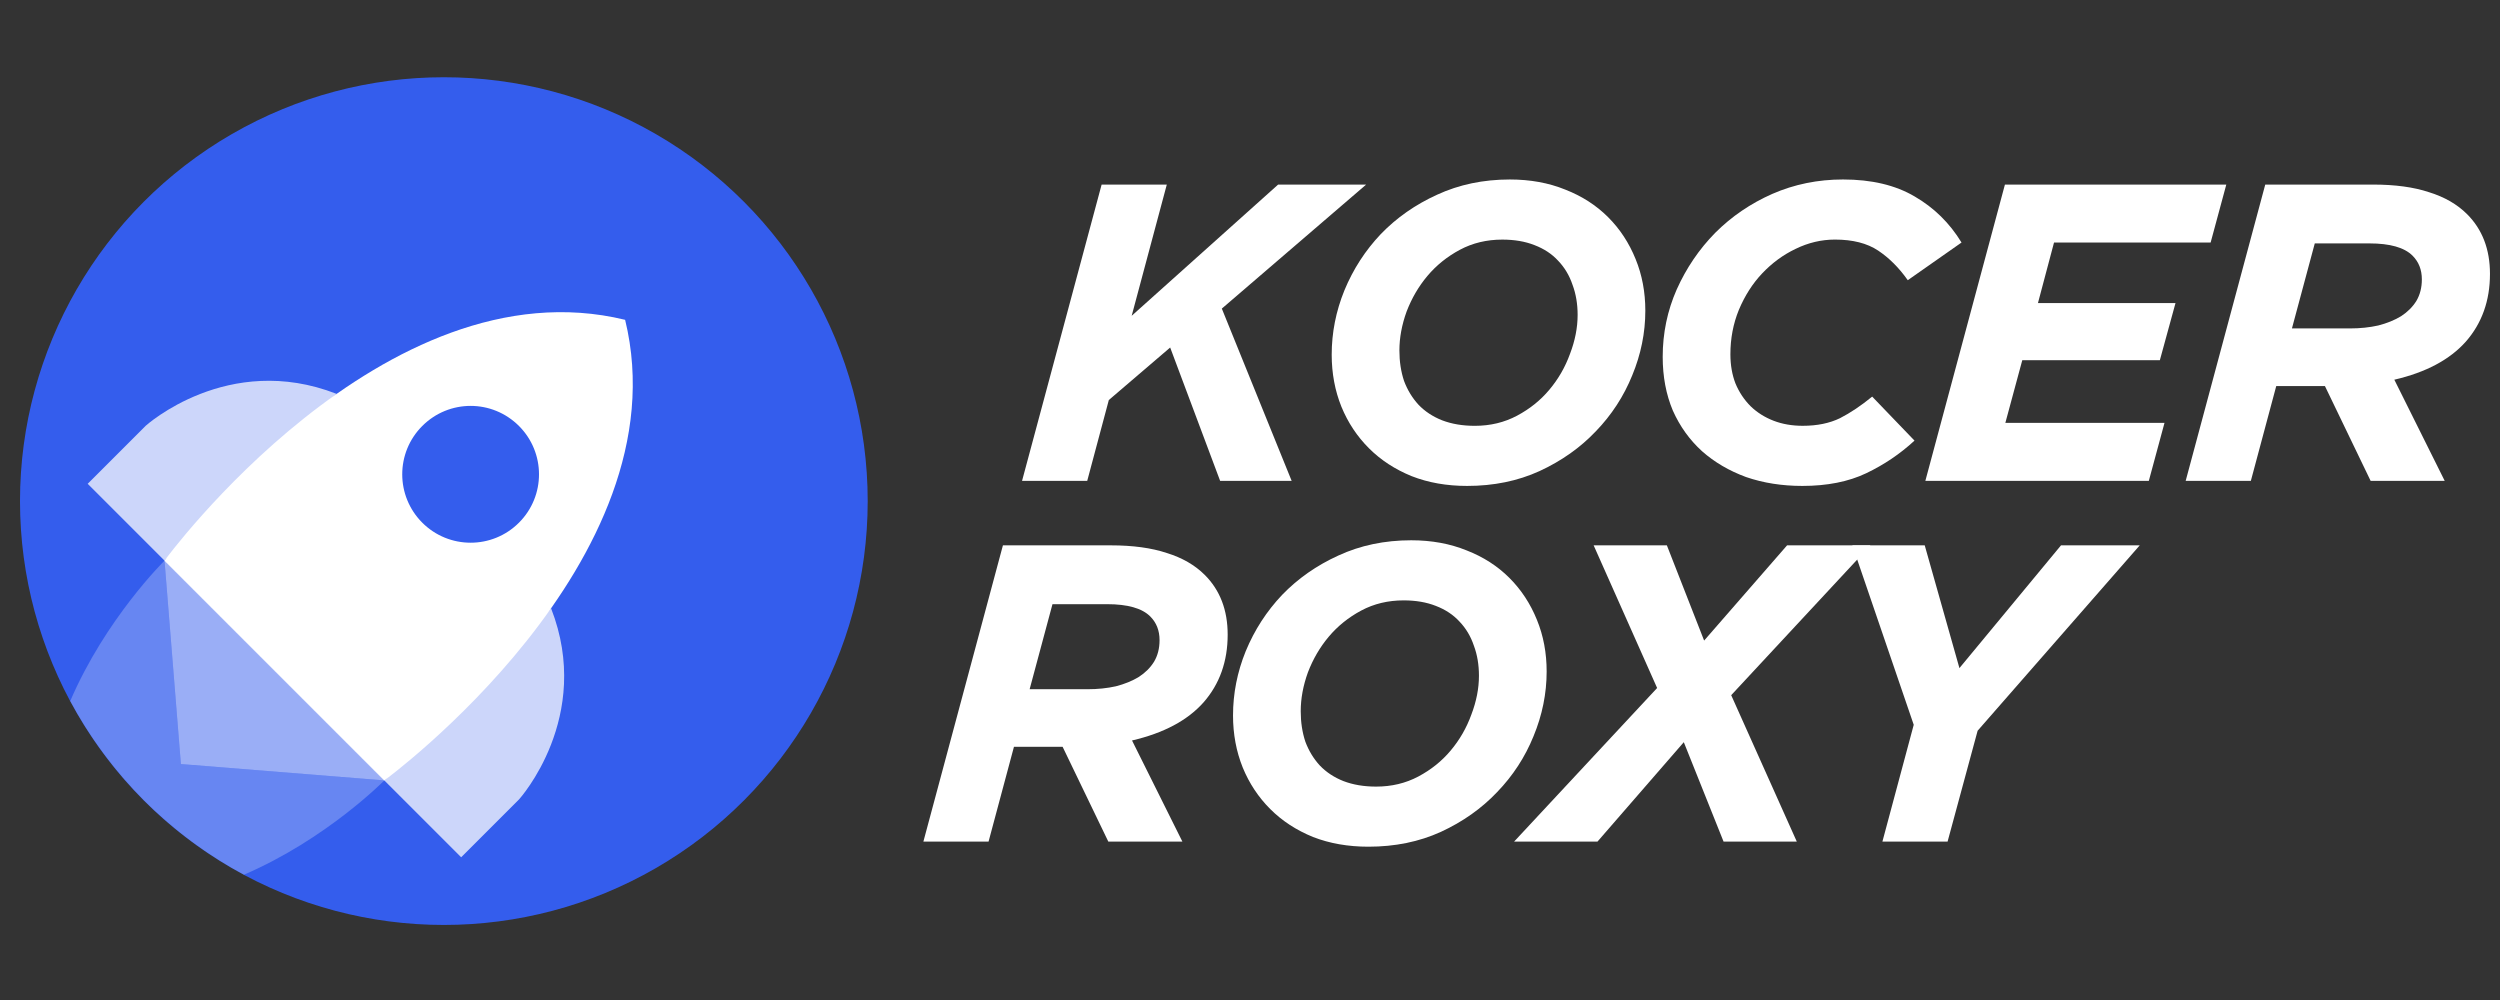
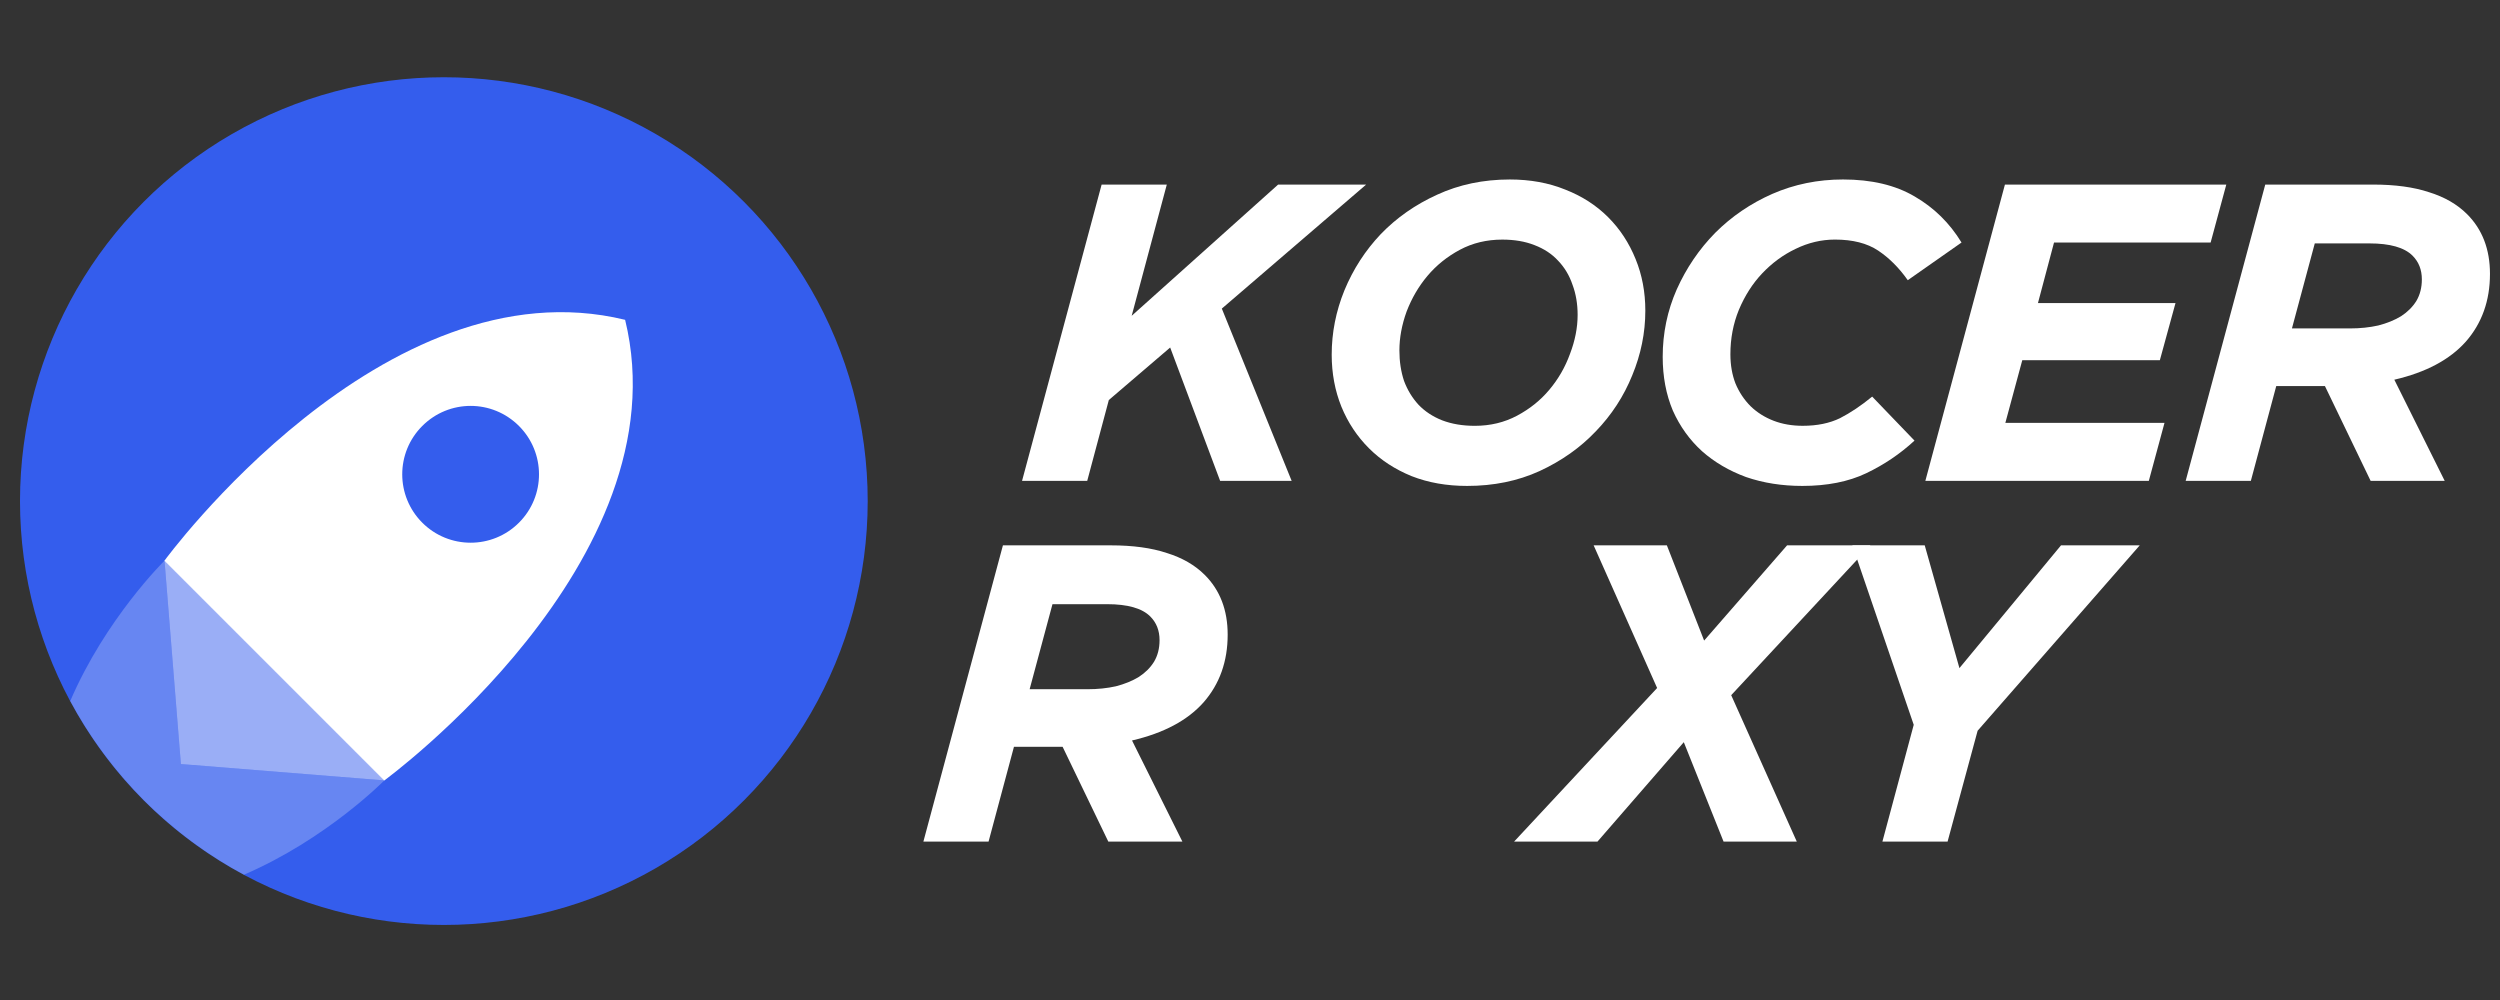
<svg xmlns="http://www.w3.org/2000/svg" id="Layer_1" x="0px" y="0px" viewBox="0 0 1000 400" style="enable-background:new 0 0 1000 400;" xml:space="preserve">
  <rect x="0" y="0" width="1000" height="400" fill="#333333" stroke="none" />
  <style type="text/css">	.st0{fill:#345DED;}	.st1{opacity:0.75;fill:#FFFFFF;}	.st2{opacity:0.5;fill:#FFFFFF;}	.st3{opacity:0.25;fill:#FFFFFF;}	.st4{fill:#FFFFFF;}</style>
  <circle class="st0" cx="177.54" cy="200.44" r="169.54" />
-   <path class="st1" d="M153.72,312.17l30.74,30.74l23.18-23.18c0,0,29.78-32.88,12.79-76.41L153.72,312.17z" />
-   <path class="st1" d="M65.81,224.26l-30.74-30.74l23.18-23.18c0,0,32.87-29.78,76.4-12.79L65.81,224.26z" />
  <polygon class="st2" points="109.77,268.21 65.81,224.26 72.36,305.62 153.72,312.17 " />
  <path class="st3" d="M72.36,305.62l-6.55-81.36c0,0-23.55,23.12-37.72,56.16c7.67,14.28,17.53,27.76,29.62,39.85 s25.57,21.95,39.85,29.62c33.09-14.22,56.16-37.72,56.16-37.72L72.36,305.62z" />
  <path class="st4" d="M168.91,209.07c-10.66-10.66-10.71-27.97,0-38.68c10.71-10.71,27.97-10.71,38.68,0 c10.66,10.66,10.71,27.97,0,38.68C196.88,219.78,179.56,219.73,168.91,209.07z M250.05,127.93c-96.65-23.55-184.3,96.38-184.3,96.38 l43.96,43.96l43.96,43.96C153.72,312.17,273.6,224.58,250.05,127.93z" />
  <polygon class="st4" points="408.82,192.34 434.89,192.34 443.53,160.01 468.07,139.01 488.05,192.34 516.66,192.34 488.73,123.44  546.46,73.83 511.25,73.83 452.67,126.32 466.72,73.83 440.65,73.83 " />
  <path class="st4" d="M589.9,170.33c-4.85,0-9.2-0.73-13.04-2.2c-3.72-1.47-6.89-3.55-9.48-6.26c-2.48-2.71-4.4-5.87-5.76-9.48 c-1.24-3.72-1.86-7.79-1.86-12.19c0-5.08,0.96-10.27,2.88-15.58c2.03-5.3,4.8-10.05,8.3-14.22c3.61-4.29,7.96-7.79,13.04-10.5 s10.72-4.06,16.93-4.06c4.85,0,9.14,0.73,12.87,2.2c3.84,1.47,7,3.55,9.48,6.26c2.6,2.71,4.51,5.93,5.76,9.65 c1.35,3.61,2.03,7.62,2.03,12.02c0,5.08-1.02,10.27-3.05,15.58c-1.92,5.3-4.68,10.1-8.3,14.39c-3.5,4.18-7.79,7.62-12.87,10.33 C601.75,168.98,596.11,170.33,589.9,170.33z M586.85,194.37c10.61,0,20.26-1.97,28.95-5.93c8.8-4.06,16.31-9.37,22.52-15.91 c6.32-6.55,11.17-14,14.56-22.35c3.5-8.46,5.25-17.1,5.25-25.9c0-7.45-1.3-14.33-3.89-20.66c-2.6-6.43-6.26-12.02-11-16.76 c-4.74-4.74-10.44-8.41-17.1-11.01c-6.66-2.71-14.05-4.06-22.18-4.06c-10.61,0-20.32,2.03-29.12,6.09 c-8.69,3.95-16.2,9.2-22.52,15.75c-6.21,6.55-11.06,14.05-14.56,22.52c-3.39,8.35-5.08,16.93-5.08,25.73 c0,7.45,1.3,14.39,3.89,20.82c2.6,6.32,6.26,11.85,11,16.59c4.74,4.74,10.44,8.46,17.1,11.17 C571.33,193.08,578.72,194.37,586.85,194.37z" />
  <path class="st4" d="M720.94,194.37c9.93,0,18.45-1.69,25.56-5.08c7.11-3.39,13.54-7.73,19.3-13.04l-16.93-17.61 c-4.4,3.61-8.69,6.49-12.87,8.63c-4.18,2.03-9.14,3.05-14.9,3.05c-4.29,0-8.18-0.68-11.68-2.03c-3.5-1.35-6.55-3.27-9.14-5.76 c-2.6-2.6-4.63-5.64-6.09-9.14c-1.35-3.5-2.03-7.39-2.03-11.68c0-6.32,1.13-12.25,3.39-17.78c2.37-5.64,5.47-10.5,9.31-14.56 c3.95-4.18,8.41-7.45,13.38-9.82c5.08-2.48,10.33-3.72,15.75-3.72c7.11,0,12.87,1.47,17.27,4.4c4.4,2.94,8.35,6.88,11.85,11.85 l21.5-15.07c-4.74-7.79-11-13.94-18.79-18.45c-7.68-4.51-17.21-6.77-28.61-6.77c-10.05,0-19.47,1.92-28.27,5.76 c-8.69,3.84-16.31,9.03-22.86,15.58c-6.43,6.55-11.57,14.11-15.41,22.69c-3.72,8.47-5.59,17.44-5.59,26.92 c0,7.9,1.35,15.07,4.06,21.5c2.82,6.32,6.72,11.74,11.68,16.25c4.97,4.4,10.84,7.84,17.61,10.33 C705.31,193.19,712.82,194.37,720.94,194.37z" />
  <polygon class="st4" points="770.14,192.34 859.53,192.34 865.8,169.15 802.14,169.15 808.91,144.09 863.94,144.09 870.2,121.23  815.18,121.23 821.61,97.02 884.25,97.02 890.52,73.83 801.97,73.83 " />
  <path class="st4" d="M916.77,131.39l9.14-34.03h21.84c8.24,0,14,1.64,17.27,4.91c2.48,2.48,3.72,5.64,3.72,9.48 c0,3.27-0.73,6.15-2.2,8.63c-1.47,2.37-3.5,4.4-6.09,6.09c-2.6,1.58-5.64,2.82-9.14,3.72c-3.5,0.79-7.28,1.18-11.34,1.18H916.77z  M874.27,192.34h26.07l10.16-37.92h19.47l18.28,37.92h29.63l-20.15-40.46c12.64-2.93,22.18-8.01,28.61-15.24 c6.43-7.34,9.65-16.37,9.65-27.09c0-9.82-3.05-17.78-9.14-23.87c-3.95-3.95-9.03-6.88-15.24-8.8c-6.09-2.03-13.54-3.05-22.35-3.05 H906.1L874.27,192.34z" />
  <path class="st4" d="M411.85,275.7l9.14-34.03h21.84c8.24,0,14,1.64,17.27,4.91c2.48,2.48,3.72,5.64,3.72,9.48 c0,3.27-0.73,6.15-2.2,8.63c-1.47,2.37-3.5,4.4-6.1,6.09c-2.6,1.58-5.64,2.82-9.14,3.73c-3.5,0.79-7.28,1.18-11.34,1.18H411.85z  M369.35,336.65h26.07l10.16-37.92h19.47l18.28,37.92h29.63l-20.15-40.46c12.64-2.94,22.18-8.01,28.61-15.24 c6.43-7.34,9.65-16.37,9.65-27.09c0-9.82-3.05-17.78-9.14-23.87c-3.95-3.95-9.03-6.88-15.24-8.8c-6.09-2.03-13.54-3.05-22.35-3.05 h-43.17L369.35,336.65z" />
-   <path class="st4" d="M550.43,314.64c-4.85,0-9.2-0.73-13.04-2.2c-3.72-1.47-6.89-3.55-9.48-6.26c-2.48-2.71-4.4-5.87-5.76-9.48 c-1.24-3.73-1.86-7.79-1.86-12.19c0-5.08,0.96-10.27,2.88-15.58c2.03-5.3,4.8-10.05,8.3-14.22c3.61-4.29,7.96-7.79,13.04-10.5 s10.72-4.06,16.93-4.06c4.85,0,9.14,0.73,12.87,2.2c3.84,1.47,7,3.56,9.48,6.27c2.6,2.71,4.51,5.93,5.76,9.65 c1.35,3.61,2.03,7.62,2.03,12.02c0,5.08-1.02,10.27-3.05,15.58c-1.92,5.3-4.68,10.1-8.3,14.39c-3.5,4.18-7.79,7.62-12.87,10.33 C562.28,313.29,556.64,314.64,550.43,314.64z M547.38,338.68c10.61,0,20.26-1.97,28.95-5.92c8.8-4.06,16.31-9.37,22.52-15.92 c6.32-6.55,11.17-14,14.56-22.35c3.5-8.47,5.25-17.1,5.25-25.9c0-7.45-1.3-14.33-3.89-20.66c-2.6-6.43-6.26-12.02-11-16.76 c-4.74-4.74-10.44-8.41-17.1-11c-6.66-2.71-14.05-4.06-22.18-4.06c-10.61,0-20.32,2.03-29.12,6.09c-8.69,3.95-16.2,9.2-22.52,15.75 c-6.21,6.55-11.06,14.05-14.56,22.52c-3.39,8.35-5.08,16.93-5.08,25.73c0,7.45,1.3,14.39,3.89,20.83c2.6,6.32,6.26,11.85,11,16.59 c4.74,4.74,10.44,8.46,17.1,11.17C531.86,337.39,539.26,338.68,547.38,338.68z" />
  <polygon class="st4" points="605.63,336.65 638.98,336.65 673.52,296.87 689.43,336.65 718.72,336.65 692.48,278.07 748.18,218.14  714.83,218.14 681.65,256.23 666.75,218.14 637.46,218.14 662.85,275.2 " />
  <polygon class="st4" points="752.96,336.65 779.03,336.65 791.05,292.29 855.89,218.14 824.4,218.14 783.77,267.24 769.89,218.14  740.94,218.14 765.49,289.92 " />
</svg>